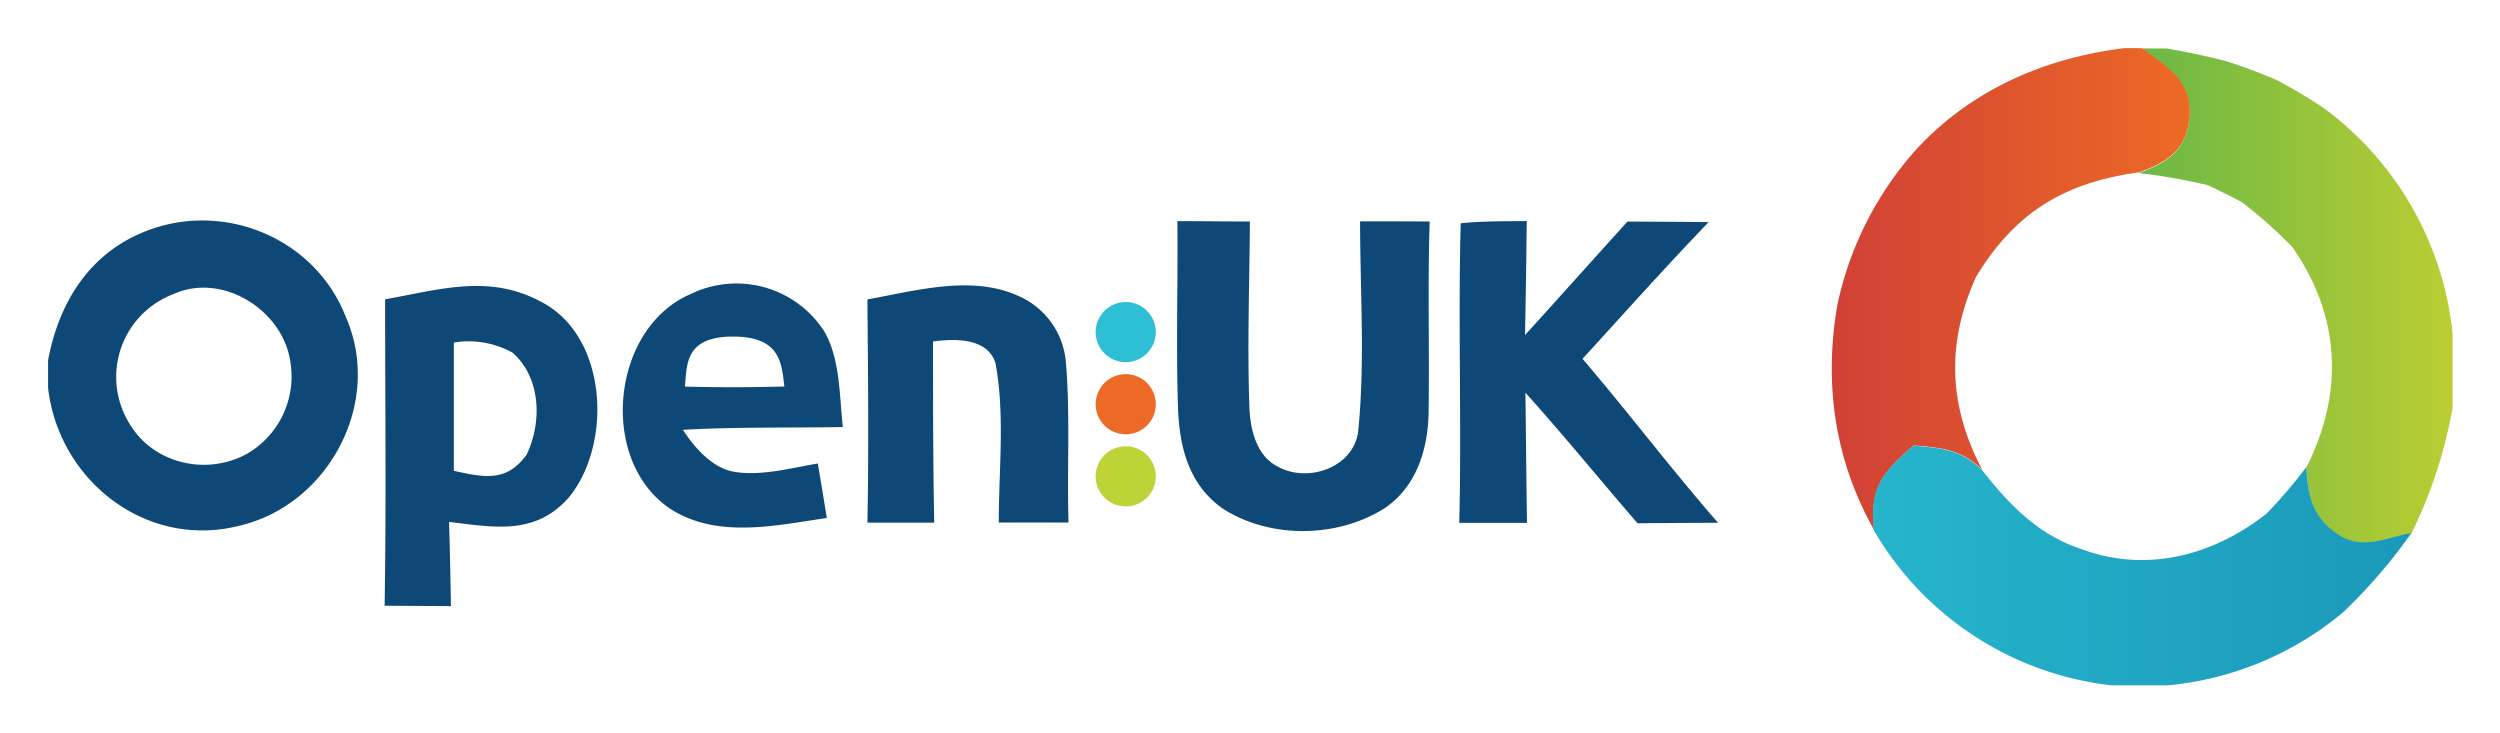
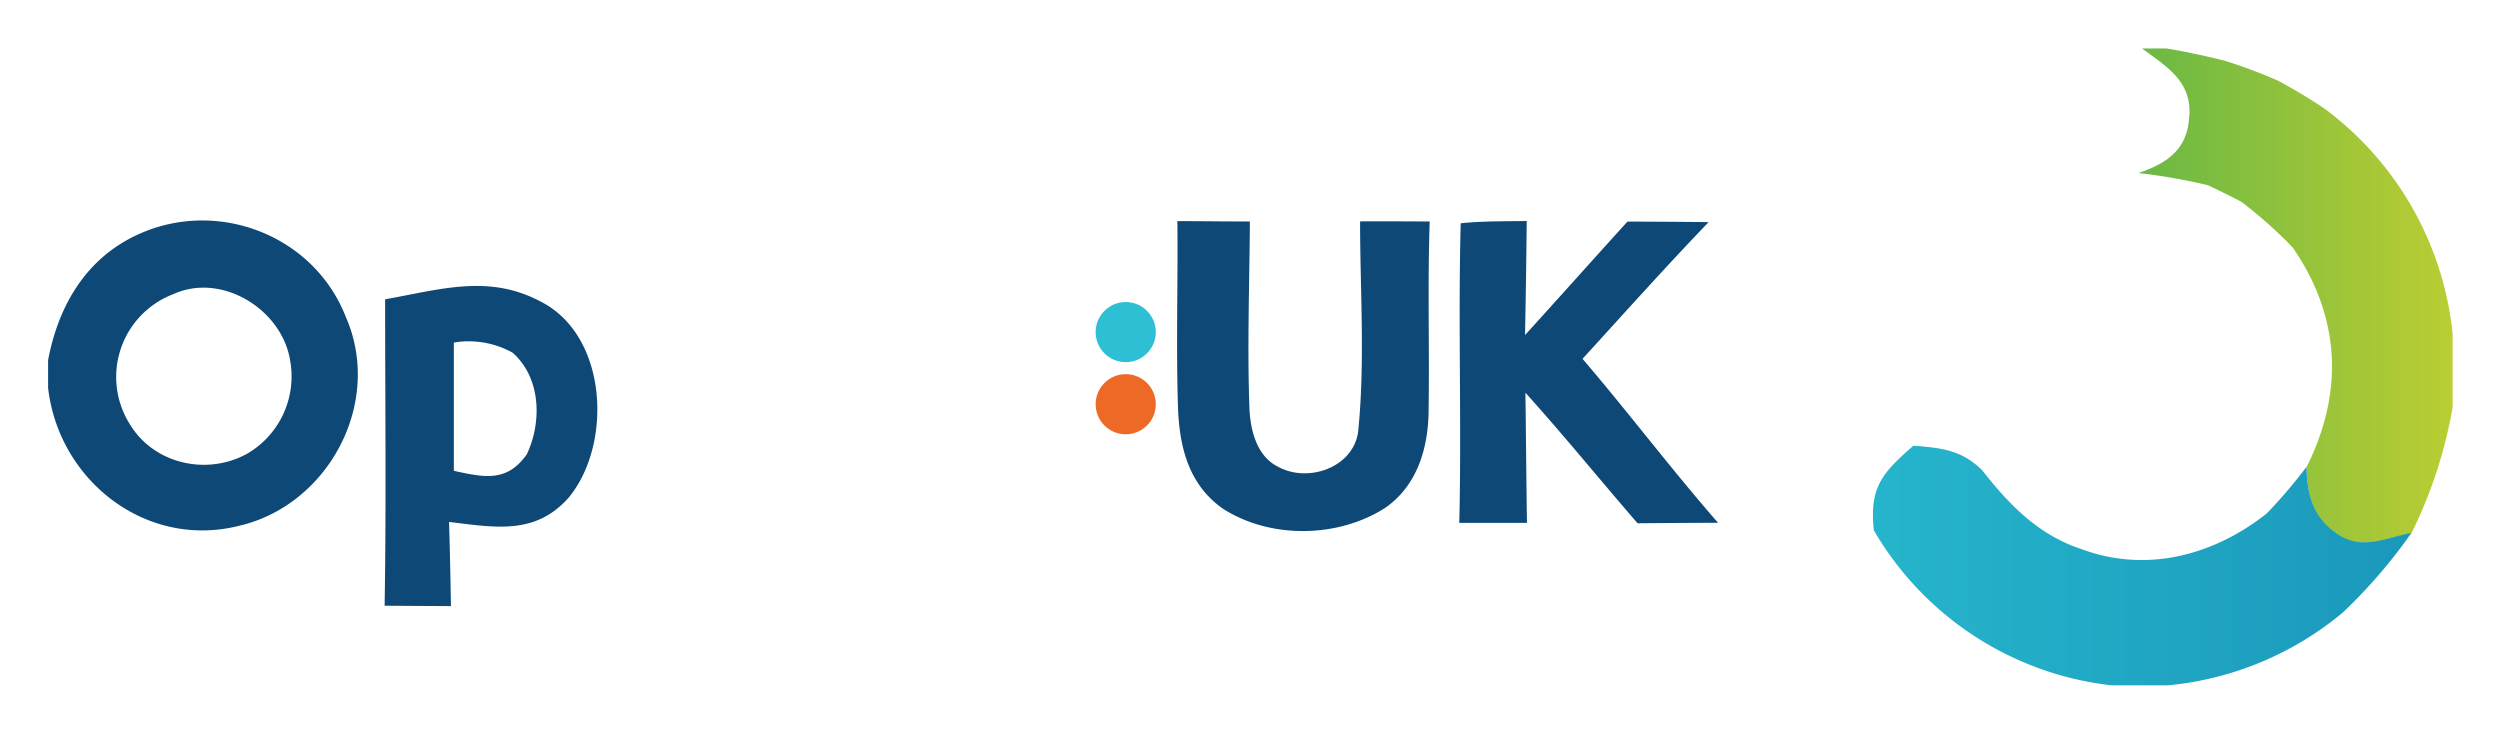
<svg xmlns="http://www.w3.org/2000/svg" role="img" viewBox="-7.63 -7.63 396.50 116.25">
  <title>OpenUK logo</title>
  <defs>
    <linearGradient id="linear-gradient" x1="340.18" x2="390" y1="111.04" y2="111.04" gradientUnits="userSpaceOnUse">
      <stop offset="0" stop-color="#6ab845" />
      <stop offset="1" stop-color="#bbcd32" />
    </linearGradient>
    <linearGradient id="linear-gradient-2" x1="291.5" x2="348.28" y1="110.09" y2="110.09" gradientUnits="userSpaceOnUse">
      <stop offset="0" stop-color="#d14036" />
      <stop offset="1" stop-color="#ec6a25" />
    </linearGradient>
    <linearGradient id="linear-gradient-3" x1="298.08" x2="383.48" y1="153.91" y2="153.91" gradientUnits="userSpaceOnUse">
      <stop offset="0" stop-color="#25b5cb" />
      <stop offset="1" stop-color="#1b98bb" />
    </linearGradient>
    <style>.cls-3{fill:#0d4877}</style>
  </defs>
  <path fill="url(#linear-gradient)" d="M369.65 81.42a84.9 84.9 0 0 0-7.37-4.42 85.51 85.51 0 0 0-8.22-3.09c-3.11-.8-6.26-1.47-9.42-2h-3.89c4.19 3.07 8.2 5.45 7.43 11.4-.47 4.86-3.77 6.92-8 8.35a93.05 93.05 0 0 1 11 1.93c1.79.84 3.58 1.72 5.34 2.65a70.4 70.4 0 0 1 8.12 7.23c7.61 11 8.14 23 2.19 34.85.12 4.58 1 8.16 5.06 10.74 3.85 2.53 7.51.49 11.59-.27a73.64 73.64 0 0 0 6.52-19.91V117.1a50.9 50.9 0 0 0-20.35-35.68z" transform="translate(-8.65 -71.85)" />
-   <path fill="url(#linear-gradient-2)" d="M340.75 71.85H338c-12.66 1.54-24.29 6.6-33 16a53.55 53.55 0 0 0-12.6 24.86c-2.12 12.55-.37 24.48 5.85 35.58-.69-6.9 1.37-9.11 6.27-13.42 4.39.34 7.65.66 10.91 3.89-5.4-10.15-5.74-20.16-1-30.65 6.18-10.2 14-14.93 25.78-16.55 4.23-1.43 7.53-3.49 8-8.35.79-5.91-3.27-8.29-7.46-11.36z" transform="translate(-8.65 -71.85)" />
  <path d="M208.08 27.48c0 11.09.82 22.42-.32 33.46-.86 5.64-8 8.07-12.74 5.43-3.28-1.65-4.29-5.62-4.48-9-.38-10 0-19.94.06-29.87-3.83 0-7.67-.06-11.5-.06.11 9.95-.23 19.92.11 29.88.27 6.19 1.78 12 7.14 15.75 7.53 4.8 18.22 4.65 25.72-.16 5.13-3.56 6.86-9.61 6.88-15.59.14-9.94-.17-19.89.17-29.82-3.68-.02-7.36-.04-11.04-.02zm56.77 47.8c-7.42-8.49-14.19-17.47-21.49-26 6.63-7.26 13.17-14.58 20-21.68-4.29-.05-8.58-.07-12.87-.09-5.45 6-10.79 12-16.25 18q.18-9.06.27-18.09c-3.49.06-7 0-10.47.36-.43 15.81.16 31.69-.23 47.52h10.74c-.11-6.88-.15-13.77-.25-20.65 6.1 6.77 11.82 13.82 17.79 20.71 4.26-.04 8.51-.06 12.76-.08zM14.28 29.55C6.04 33.29 1.64 40.82 0 49.48v4.42c1.68 14.65 15.46 25.48 30.09 21.91 14.36-3.2 23.13-19.62 17.1-33.23-5.07-12.93-20.34-18.78-32.91-13.03zm17.41 34.71c-6.43 3.64-15 1.73-18.8-4.73a14.05 14.05 0 0 1 7-20.52c7.68-3.49 17.27 2.48 18.51 10.62a14.18 14.18 0 0 1-6.71 14.63zm46.33-24.11c-8.23-4.35-16-1.82-24.57-.31 0 16.19.19 32.4-.08 48.6l10.52.06c-.07-4.44-.17-8.9-.3-13.35 7.23.86 13.67 2.16 19-3.89 6.99-8.51 6.17-25.78-4.57-31.11zm-2.11 24.3c-3.13 4.36-6.56 3.7-11.56 2.59V46.7a14.34 14.34 0 0 1 9.31 1.6c4.52 3.98 4.69 11.02 2.25 16.15z" class="cls-3" />
-   <path d="M123 44.77a16.58 16.58 0 0 0-21.1-5.76c-12.61 5.4-14.67 26.33-3.3 34 7.43 4.86 16.72 2.71 24.9 1.51-.46-2.88-.93-5.76-1.43-8.64-4.27.72-9.17 2.08-13.48 1.28-3.38-.67-6.24-4-7.9-6.62 8.45-.48 16.88-.29 25.35-.44-.54-4.9-.41-11.02-3.04-15.33zm-22 8.92c.33-3.54 0-7.94 7.64-7.94s7.69 4.4 8.13 7.92q-7.87.21-15.75.02zm60.42-3.85a12.58 12.58 0 0 0-7.91-10.69c-7.24-3.14-16.11-.64-23.57.71.1 11.8.23 23.61 0 35.41h10.6c-.19-9.56-.19-19.12-.19-28.75 3-.37 8.58-.78 9.9 3.44 1.54 8.18.51 17 .53 25.28h11.06c-.26-8.45.29-16.99-.42-25.4z" class="cls-3" />
  <path fill="url(#linear-gradient-3)" d="M371.89 149c-4-2.58-4.94-6.16-5.06-10.74a79.71 79.71 0 0 1-6.31 7.4c-8.37 6.62-19 9.48-29.29 5.68-6.86-2.23-11.49-7-15.84-12.54-3.26-3.23-6.52-3.55-10.91-3.89-4.9 4.31-7 6.52-6.27 13.42a50.12 50.12 0 0 0 37.68 24.58h9a50.69 50.69 0 0 0 27.72-11.56 83.3 83.3 0 0 0 10.87-12.62c-4.08.76-7.74 2.8-11.59.27z" transform="translate(-8.65 -71.85)" />
  <circle cx="170.91" cy="45.04" r="4.77" fill="#2ebfd5" />
  <circle cx="170.91" cy="56.48" r="4.77" fill="#ed6926" />
-   <circle cx="170.91" cy="67.92" r="4.77" fill="#bdd338" />
</svg>